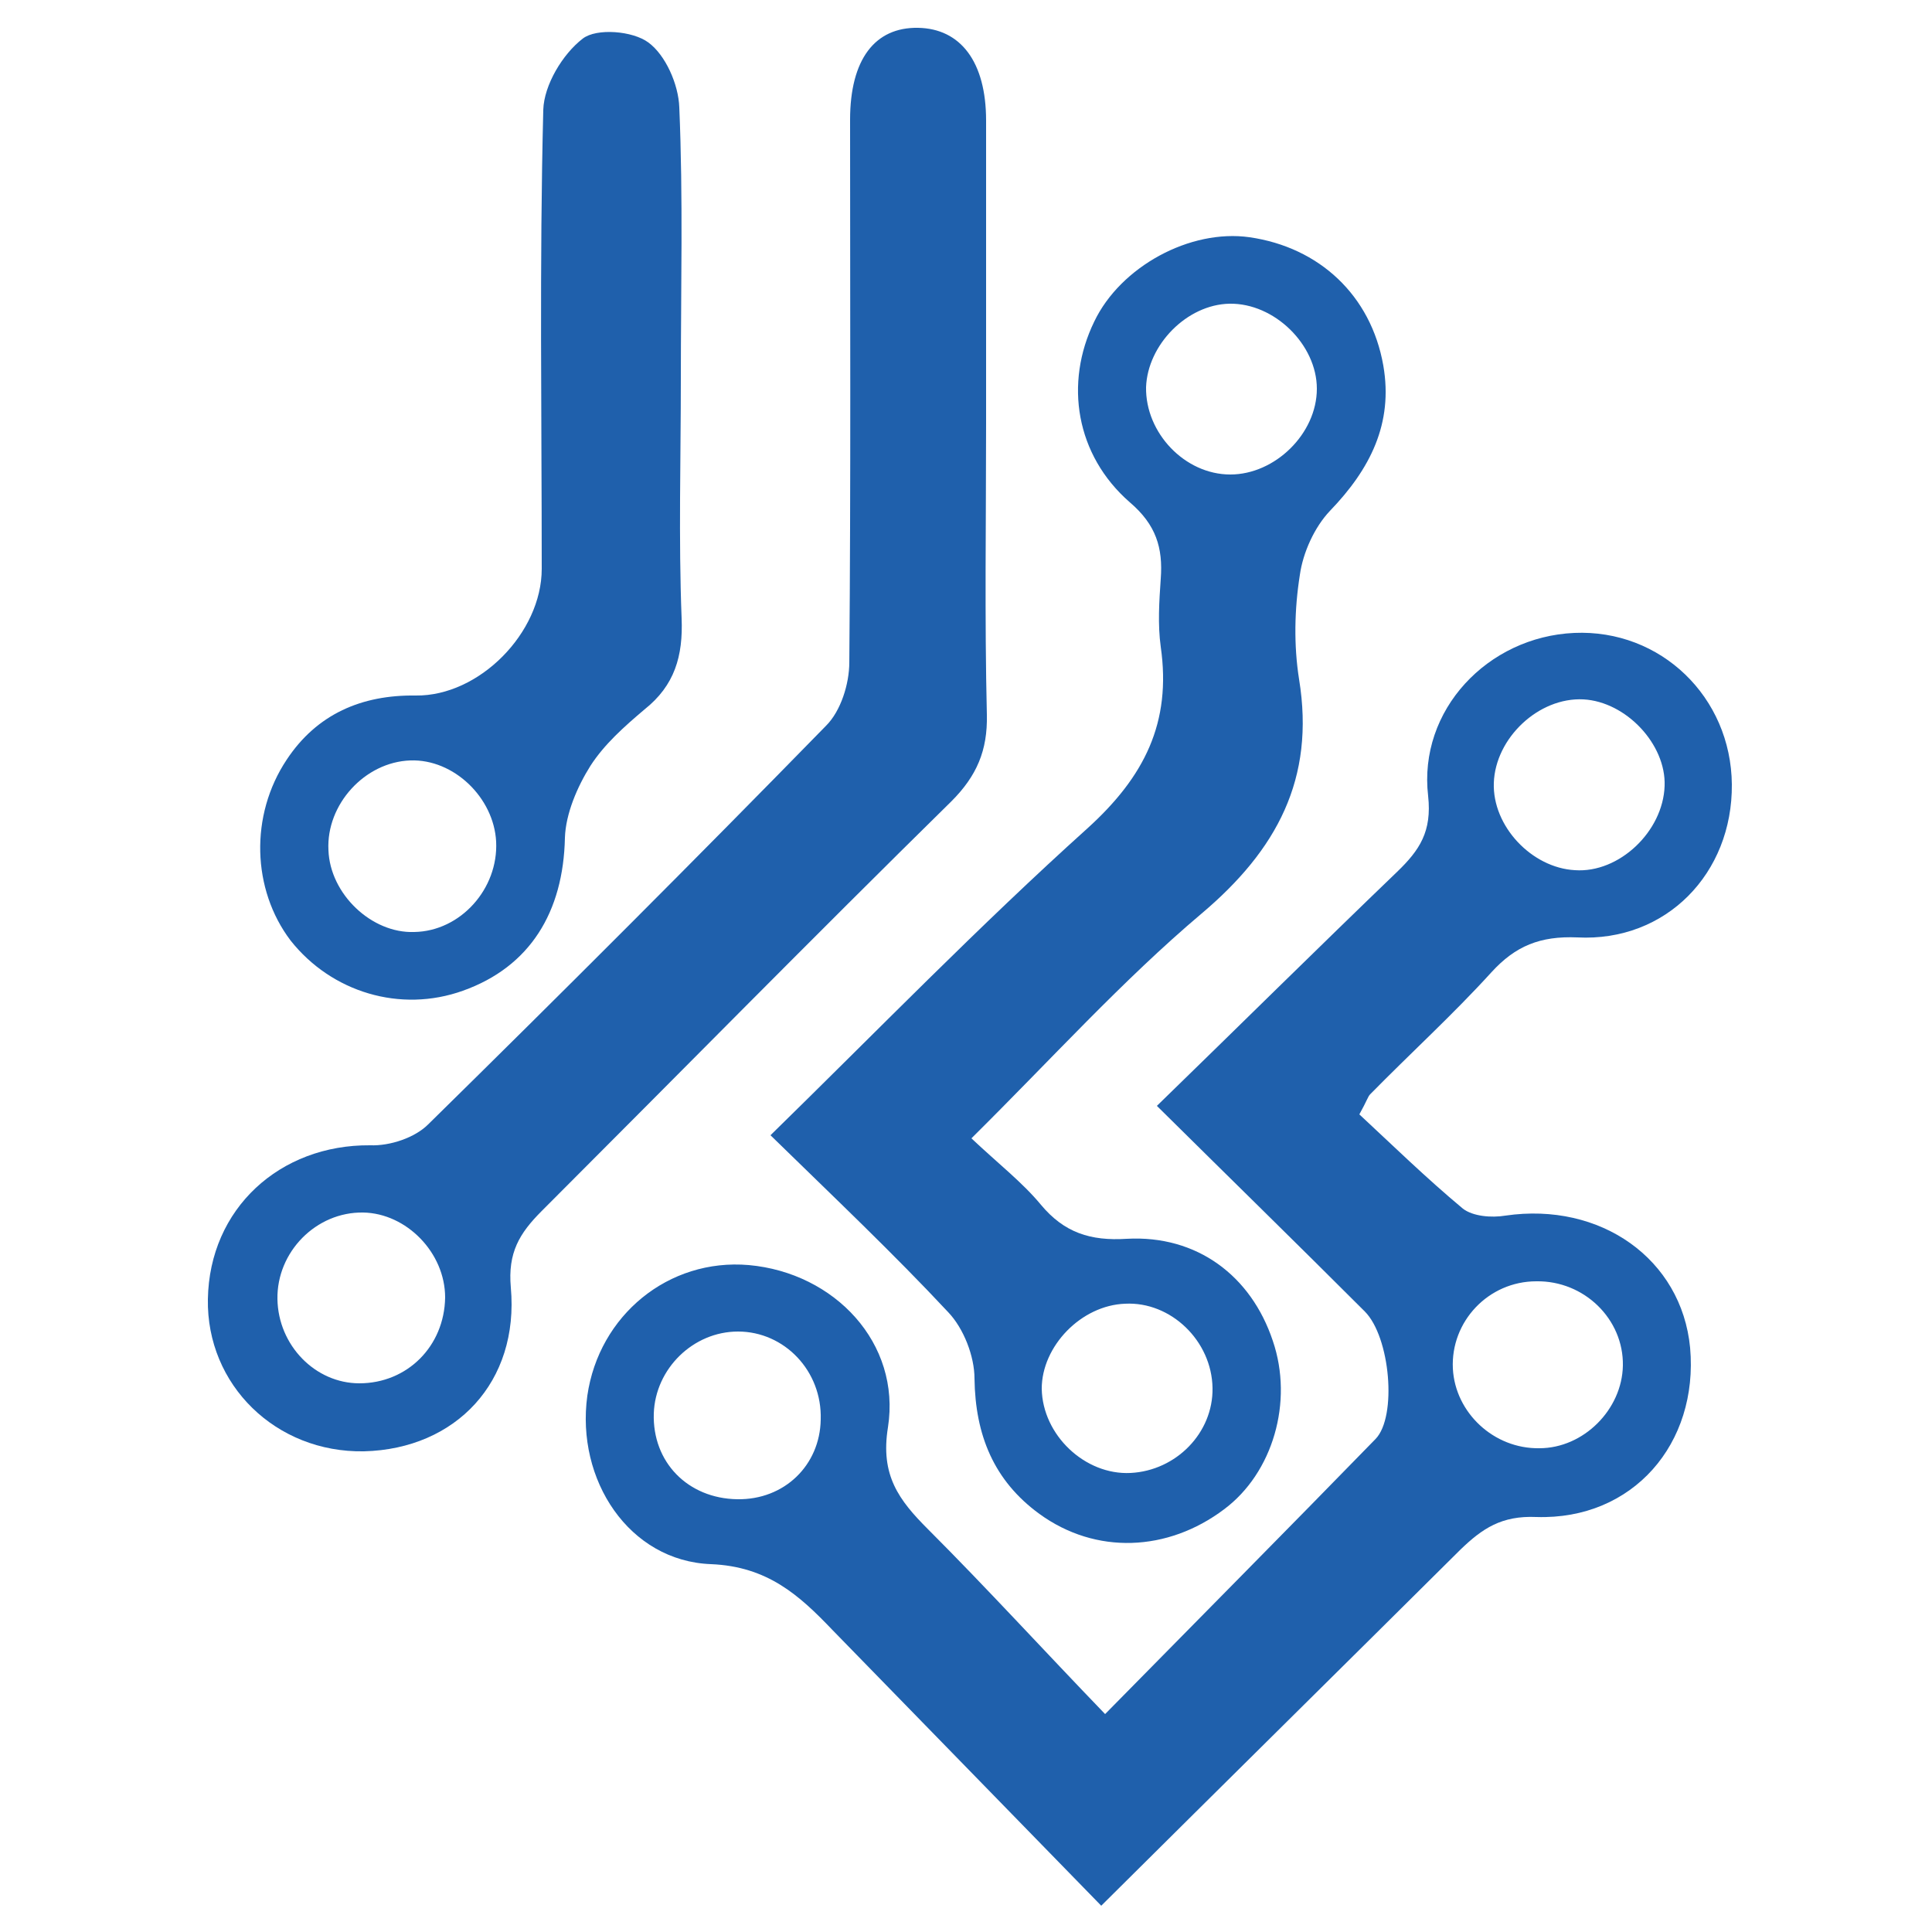
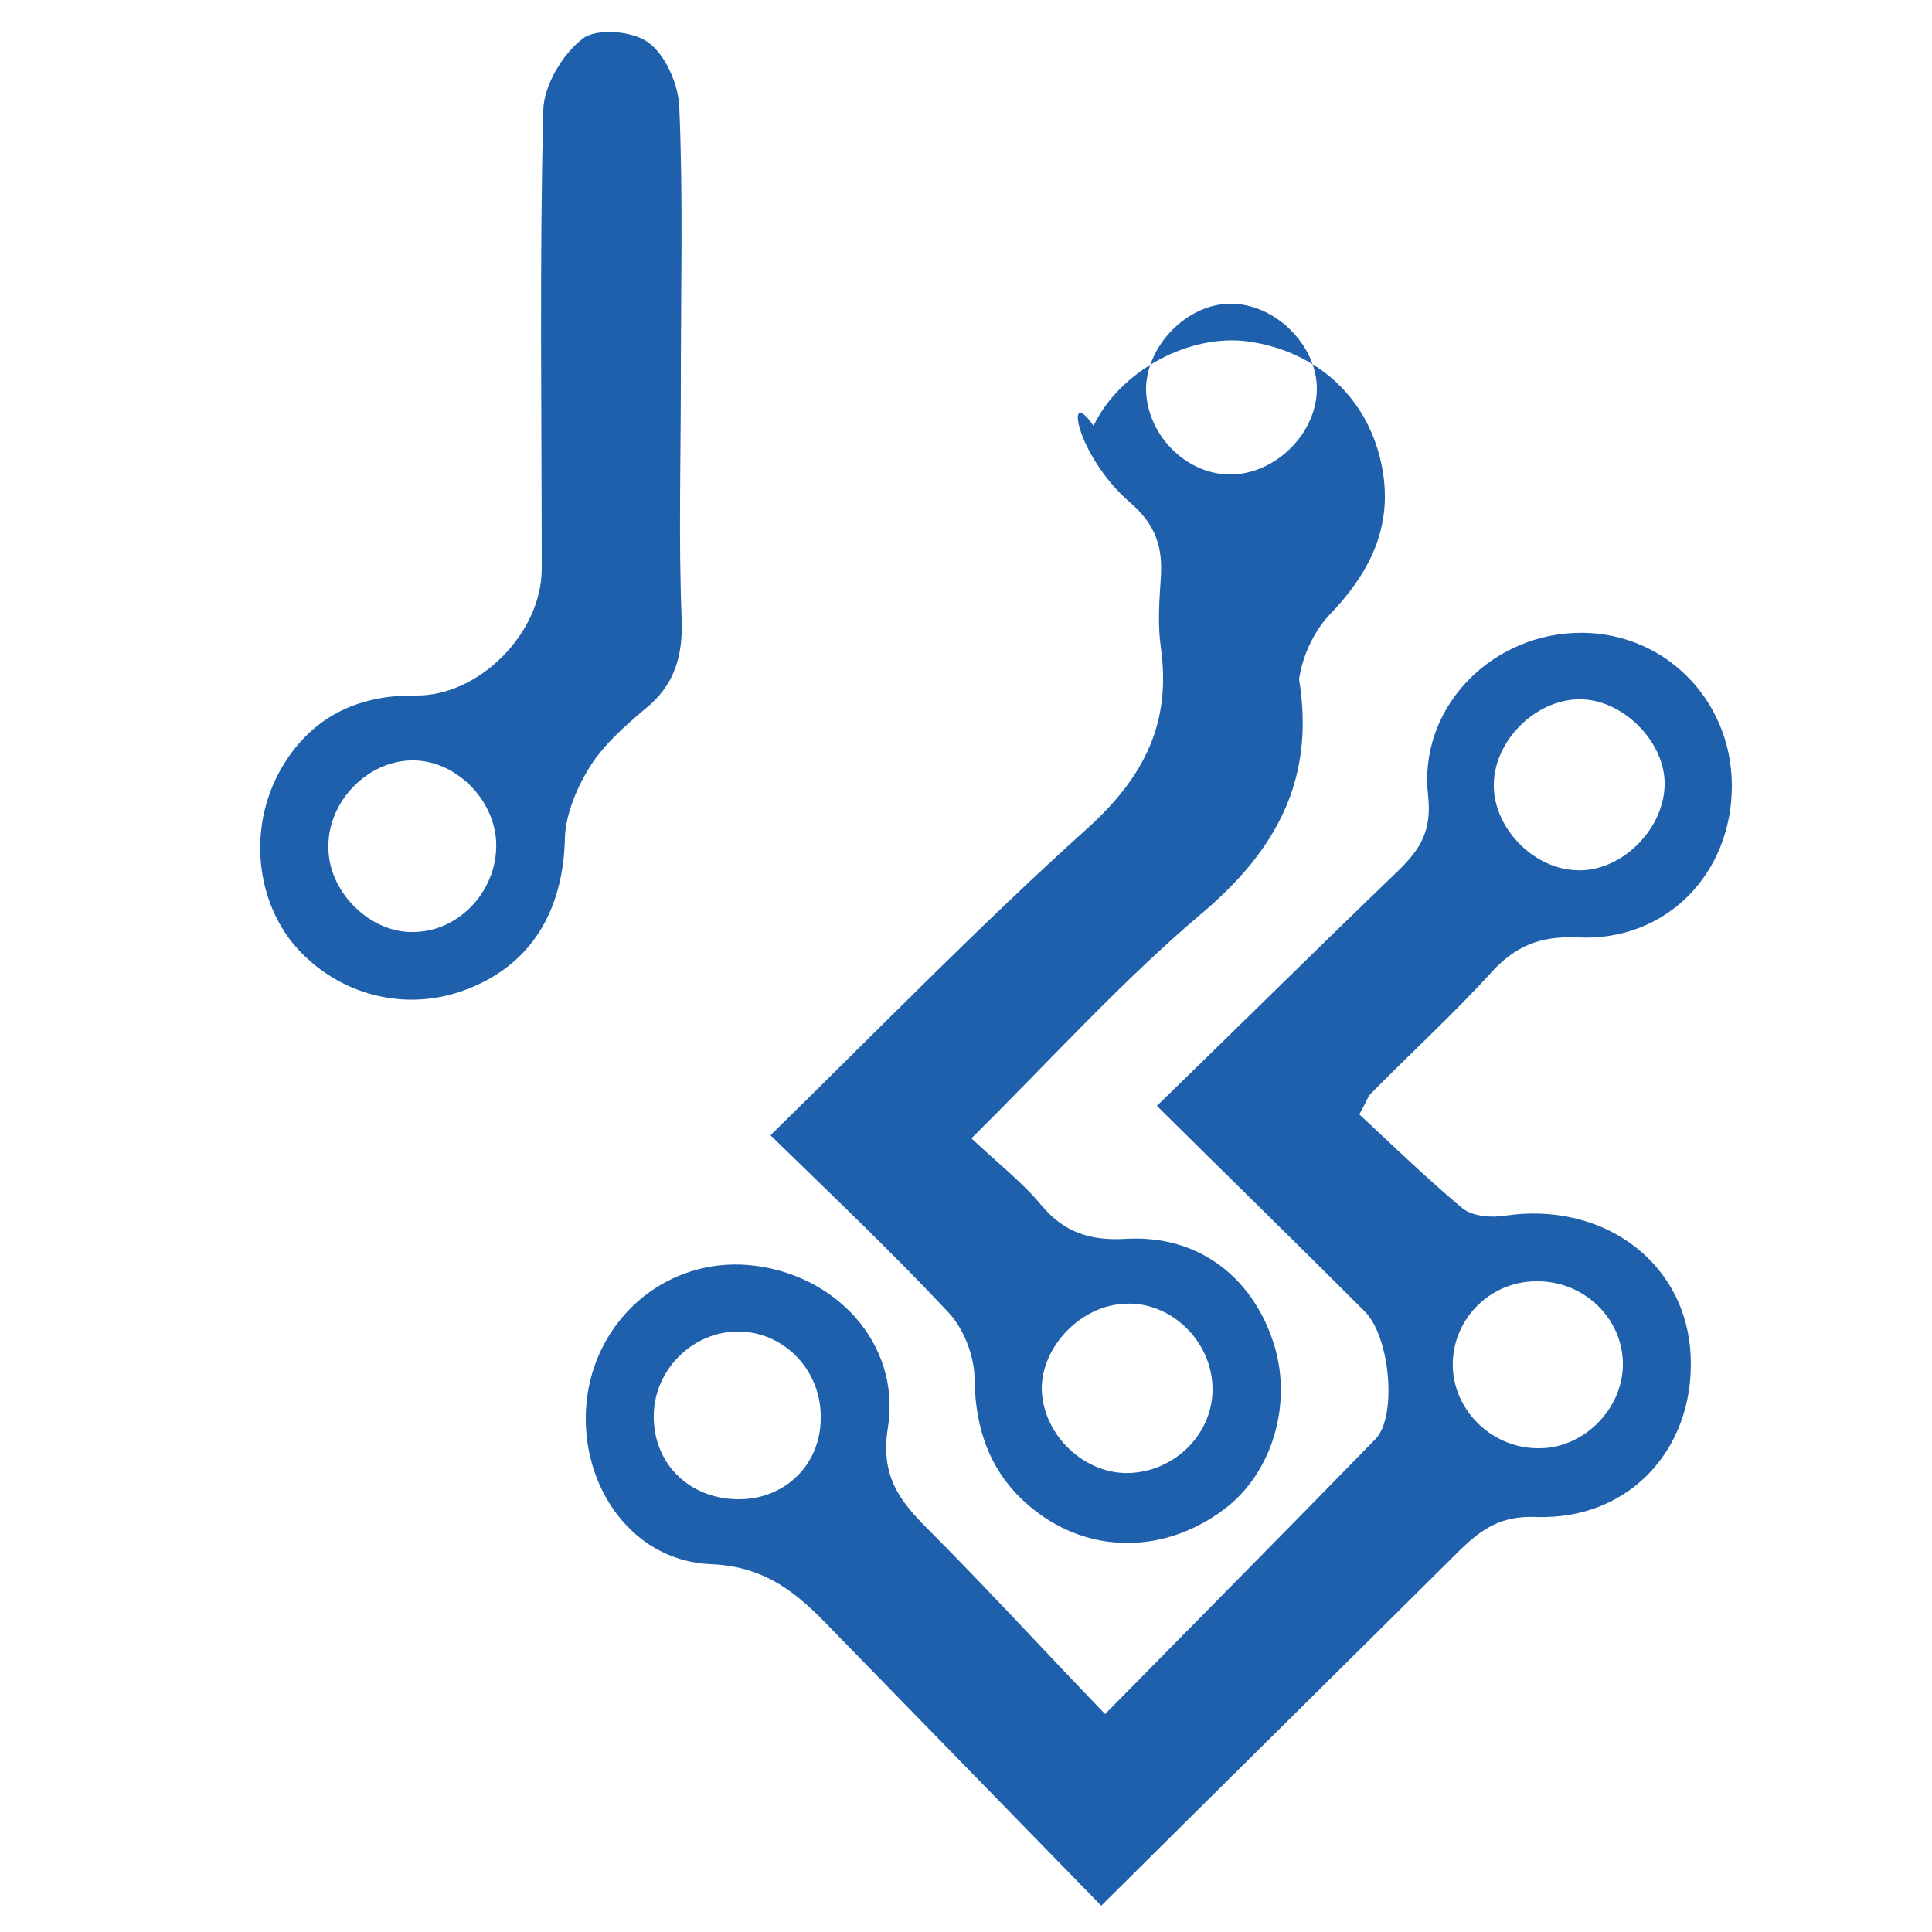
<svg xmlns="http://www.w3.org/2000/svg" version="1.1" x="0px" y="0px" viewBox="0 0 250 250" style="enable-background:new 0 0 250 250;" xml:space="preserve">
  <style type="text/css">
	.st0{fill:#1F60AC;}
</style>
  <g id="Layer_1">
    <g>
      <path class="st0" d="M194.8,157.3c-1.8,0.3-4.2,0.1-5.5-0.9c-4.8-4-9.2-8.3-13.4-12.2c1-1.8,1.1-2.3,1.4-2.6    c5.2-5.3,10.7-10.3,15.7-15.8c3.1-3.4,6.3-4.7,11.1-4.5c11.5,0.6,20.1-8.3,20-19.8c-0.1-11.3-9.2-20.1-20.4-19.6    c-11.2,0.5-20.2,10-18.9,21.1c0.5,4.6-1.1,7-4,9.8c-10.3,9.9-20.5,20-31.1,30.3c9.6,9.5,18.3,18,26.9,26.6    c3.3,3.3,4.2,13.6,1.4,16.5c-11.3,11.6-22.7,23.1-35,35.6c-8-8.3-15.3-16.3-22.9-23.9c-3.8-3.8-6.2-7-5.2-13.2    c1.7-10.9-6.9-20-18-21c-10.4-0.9-19.4,6.5-20.9,16.9c-1.5,10.9,5.4,21.4,16,21.8c7.3,0.3,11.4,4,15.7,8.5    c11.6,11.9,23.2,23.8,34.8,35.7c16.1-16,31.3-31,46.5-46.1c2.8-2.7,5.3-4.4,9.8-4.2c12.5,0.4,21-9.5,19.9-21.9    C217.6,162.9,207.1,155.5,194.8,157.3z M204.9,90.5c5.5,0.3,10.7,5.8,10.5,11.2c-0.2,5.9-5.9,11.3-11.6,10.9    c-5.6-0.3-10.7-5.7-10.5-11.3C193.5,95.5,199.1,90.2,204.9,90.5z M95.4,194c-6.4-0.1-11-4.8-10.8-11.1c0.2-5.8,5.1-10.6,10.9-10.6    c6,0,10.9,5.1,10.7,11.4C106.1,189.6,101.5,194.1,95.4,194z M199.2,187.4c-5.9,0.1-10.9-4.6-11.2-10.3    c-0.3-6.1,4.6-11.3,10.8-11.3c6.2-0.1,11.3,4.9,11.2,10.9C209.9,182.4,204.9,187.4,199.2,187.4z" />
-       <path class="st0" d="M123.1,103.7c3.3-3.3,4.7-6.6,4.6-11.2c-0.3-12.6-0.1-25.2-0.1-37.8c0-13,0-26.1,0-39.1    c0-7.6-3.3-11.9-8.8-12c-5.6-0.1-8.8,4.1-8.8,11.9c0,23.4,0.1,46.8-0.1,70.2c0,2.8-1.1,6.3-3,8.2c-17,17.4-34.1,34.5-51.5,51.6    c-1.7,1.7-4.9,2.8-7.5,2.7c-11.7-0.1-20.8,8.2-21,19.9c-0.2,11.1,8.8,19.9,20.2,19.7c11.9-0.3,20.1-9,19-21.2    c-0.4-4.5,1.1-7,4-9.9C87.8,139,105.3,121.2,123.1,103.7z M46.5,179c-5.7,0-10.5-4.9-10.6-10.9c-0.1-6.1,5-11.3,11.1-11.2    c5.6,0.1,10.6,5.2,10.6,11C57.5,174.2,52.7,179,46.5,179z" />
-       <path class="st0" d="M146.2,65c3.4,2.9,4.3,5.9,4,9.9c-0.2,2.9-0.4,5.9,0,8.8c1.4,9.8-2.1,16.8-9.5,23.5    c-14,12.6-27.2,26.2-41,39.7c8.4,8.2,15.9,15.3,23,22.9c2,2.1,3.4,5.7,3.4,8.6c0.1,7.3,2.5,13.2,8.4,17.5    c7.3,5.3,16.6,4.9,23.9-0.6c6.3-4.7,9-13.9,6.3-21.8c-2.8-8.4-9.8-13.7-18.9-13.2c-4.7,0.3-8.1-0.8-11.1-4.4    c-2.4-2.9-5.5-5.3-9-8.6c10.4-10.3,19.5-20.4,29.8-29.1c9.7-8.2,14.7-17.4,12.6-30.3c-0.7-4.4-0.6-9.1,0.1-13.5    c0.4-2.9,1.9-6.2,3.9-8.3c5.2-5.4,8.2-11.3,6.9-18.8c-1.6-9.1-8.3-15.3-17.3-16.6c-7.7-1.1-16.7,3.8-20.1,10.9    C137.7,49.6,139.2,58.9,146.2,65z M145.6,168.7c5.9-0.3,11.2,4.8,11.3,10.9c0.1,5.8-4.7,10.7-10.6,11c-5.9,0.3-11.4-4.9-11.5-10.9    C134.8,174.2,139.9,168.9,145.6,168.7z M159.1,39.3c5.8-0.1,11.3,5.3,11.3,11c0,5.8-5.4,11.1-11.2,11.1c-5.9,0-11-5.4-10.9-11.3    C148.5,44.6,153.6,39.4,159.1,39.3z" />
+       <path class="st0" d="M146.2,65c3.4,2.9,4.3,5.9,4,9.9c-0.2,2.9-0.4,5.9,0,8.8c1.4,9.8-2.1,16.8-9.5,23.5    c-14,12.6-27.2,26.2-41,39.7c8.4,8.2,15.9,15.3,23,22.9c2,2.1,3.4,5.7,3.4,8.6c0.1,7.3,2.5,13.2,8.4,17.5    c7.3,5.3,16.6,4.9,23.9-0.6c6.3-4.7,9-13.9,6.3-21.8c-2.8-8.4-9.8-13.7-18.9-13.2c-4.7,0.3-8.1-0.8-11.1-4.4    c-2.4-2.9-5.5-5.3-9-8.6c10.4-10.3,19.5-20.4,29.8-29.1c9.7-8.2,14.7-17.4,12.6-30.3c0.4-2.9,1.9-6.2,3.9-8.3c5.2-5.4,8.2-11.3,6.9-18.8c-1.6-9.1-8.3-15.3-17.3-16.6c-7.7-1.1-16.7,3.8-20.1,10.9    C137.7,49.6,139.2,58.9,146.2,65z M145.6,168.7c5.9-0.3,11.2,4.8,11.3,10.9c0.1,5.8-4.7,10.7-10.6,11c-5.9,0.3-11.4-4.9-11.5-10.9    C134.8,174.2,139.9,168.9,145.6,168.7z M159.1,39.3c5.8-0.1,11.3,5.3,11.3,11c0,5.8-5.4,11.1-11.2,11.1c-5.9,0-11-5.4-10.9-11.3    C148.5,44.6,153.6,39.4,159.1,39.3z" />
      <path class="st0" d="M59.9,128.2c8.7-3.1,13-10.2,13.2-19.8c0.1-3.1,1.6-6.6,3.3-9.3c1.8-2.8,4.4-5.1,7-7.3    c3.9-3.1,5-6.9,4.8-11.8c-0.4-10.3-0.1-20.7-0.1-31c0,0,0,0,0,0c0-11.7,0.3-23.4-0.2-35.1c-0.1-3-1.8-6.8-4-8.4    c-2-1.5-6.7-1.9-8.5-0.5c-2.6,2-5,6-5.1,9.2c-0.5,19.8-0.2,39.6-0.2,59.4c0,8.3-8.1,16.5-16.3,16.4c-7-0.1-12.8,2.4-16.7,8.3    c-4.8,7.2-4.5,16.8,0.5,23.4C42.9,128.4,51.8,131.1,59.9,128.2z M53.1,98.4c5.6-0.2,10.8,4.8,11.1,10.5    c0.3,6.1-4.6,11.6-10.6,11.7c-5.5,0.2-10.9-4.9-11.1-10.6C42.2,104.1,47.2,98.6,53.1,98.4z" />
    </g>
  </g>
  <g id="Layer_2">
</g>
</svg>